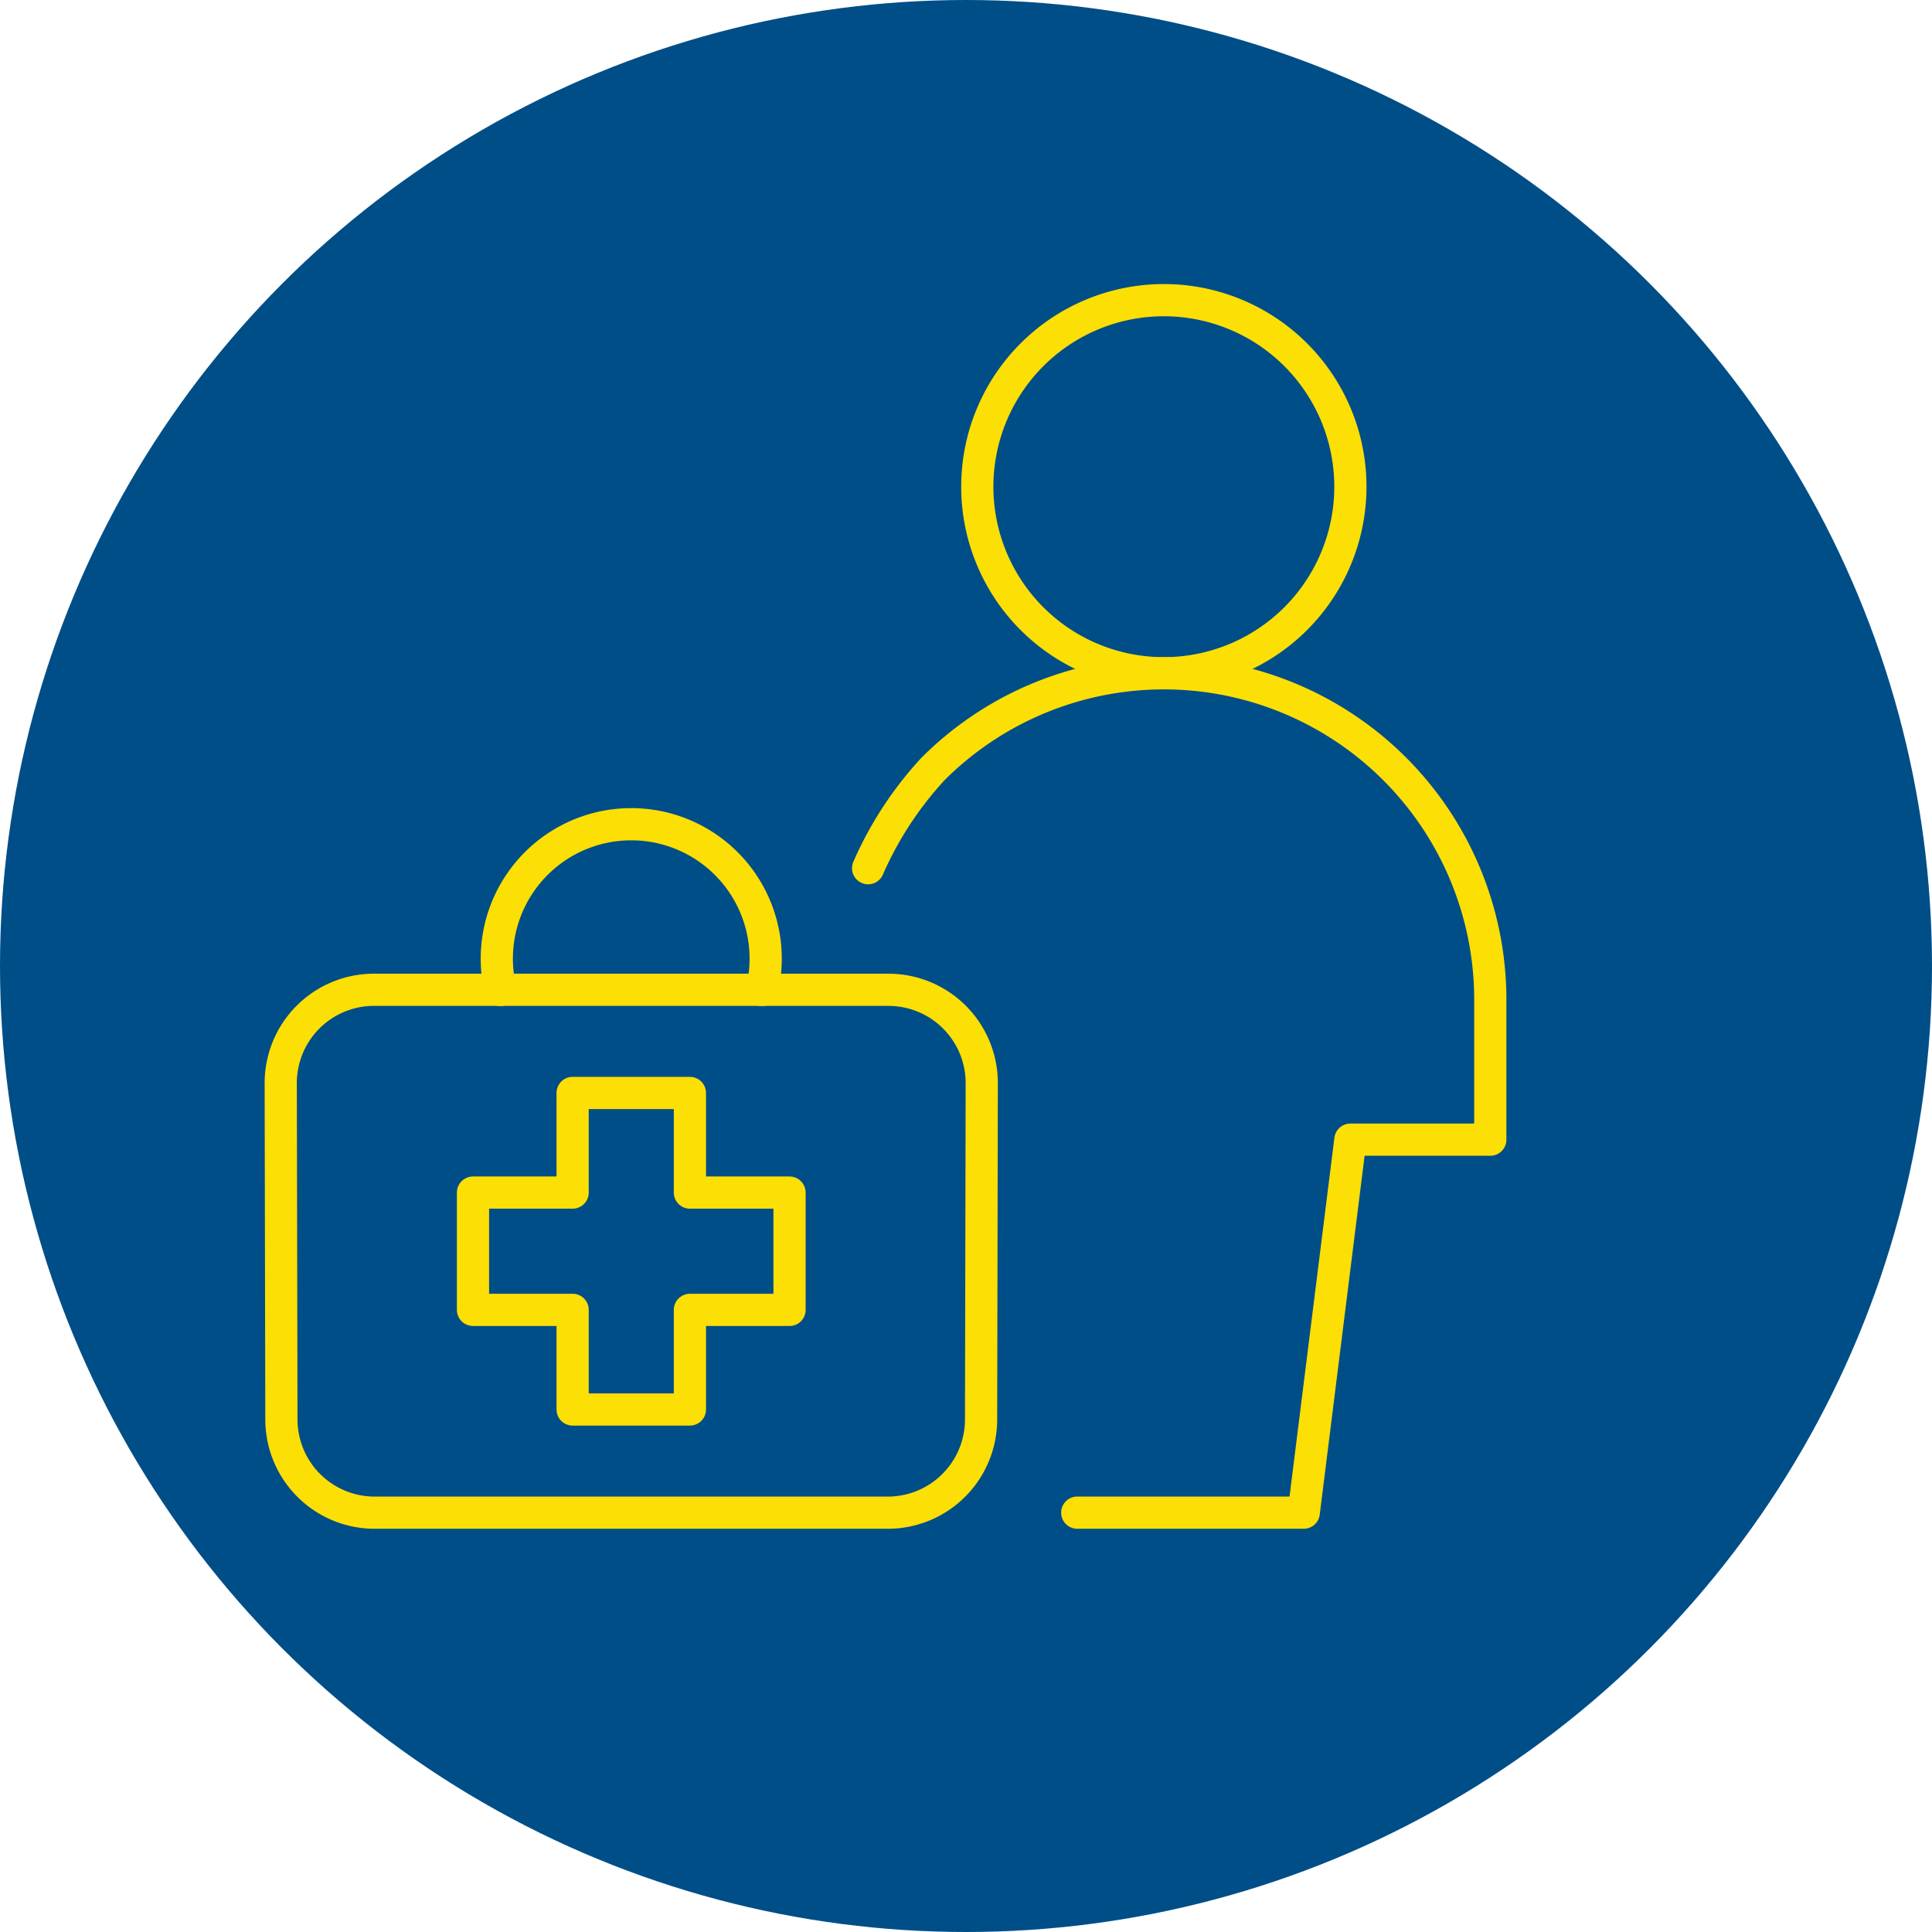
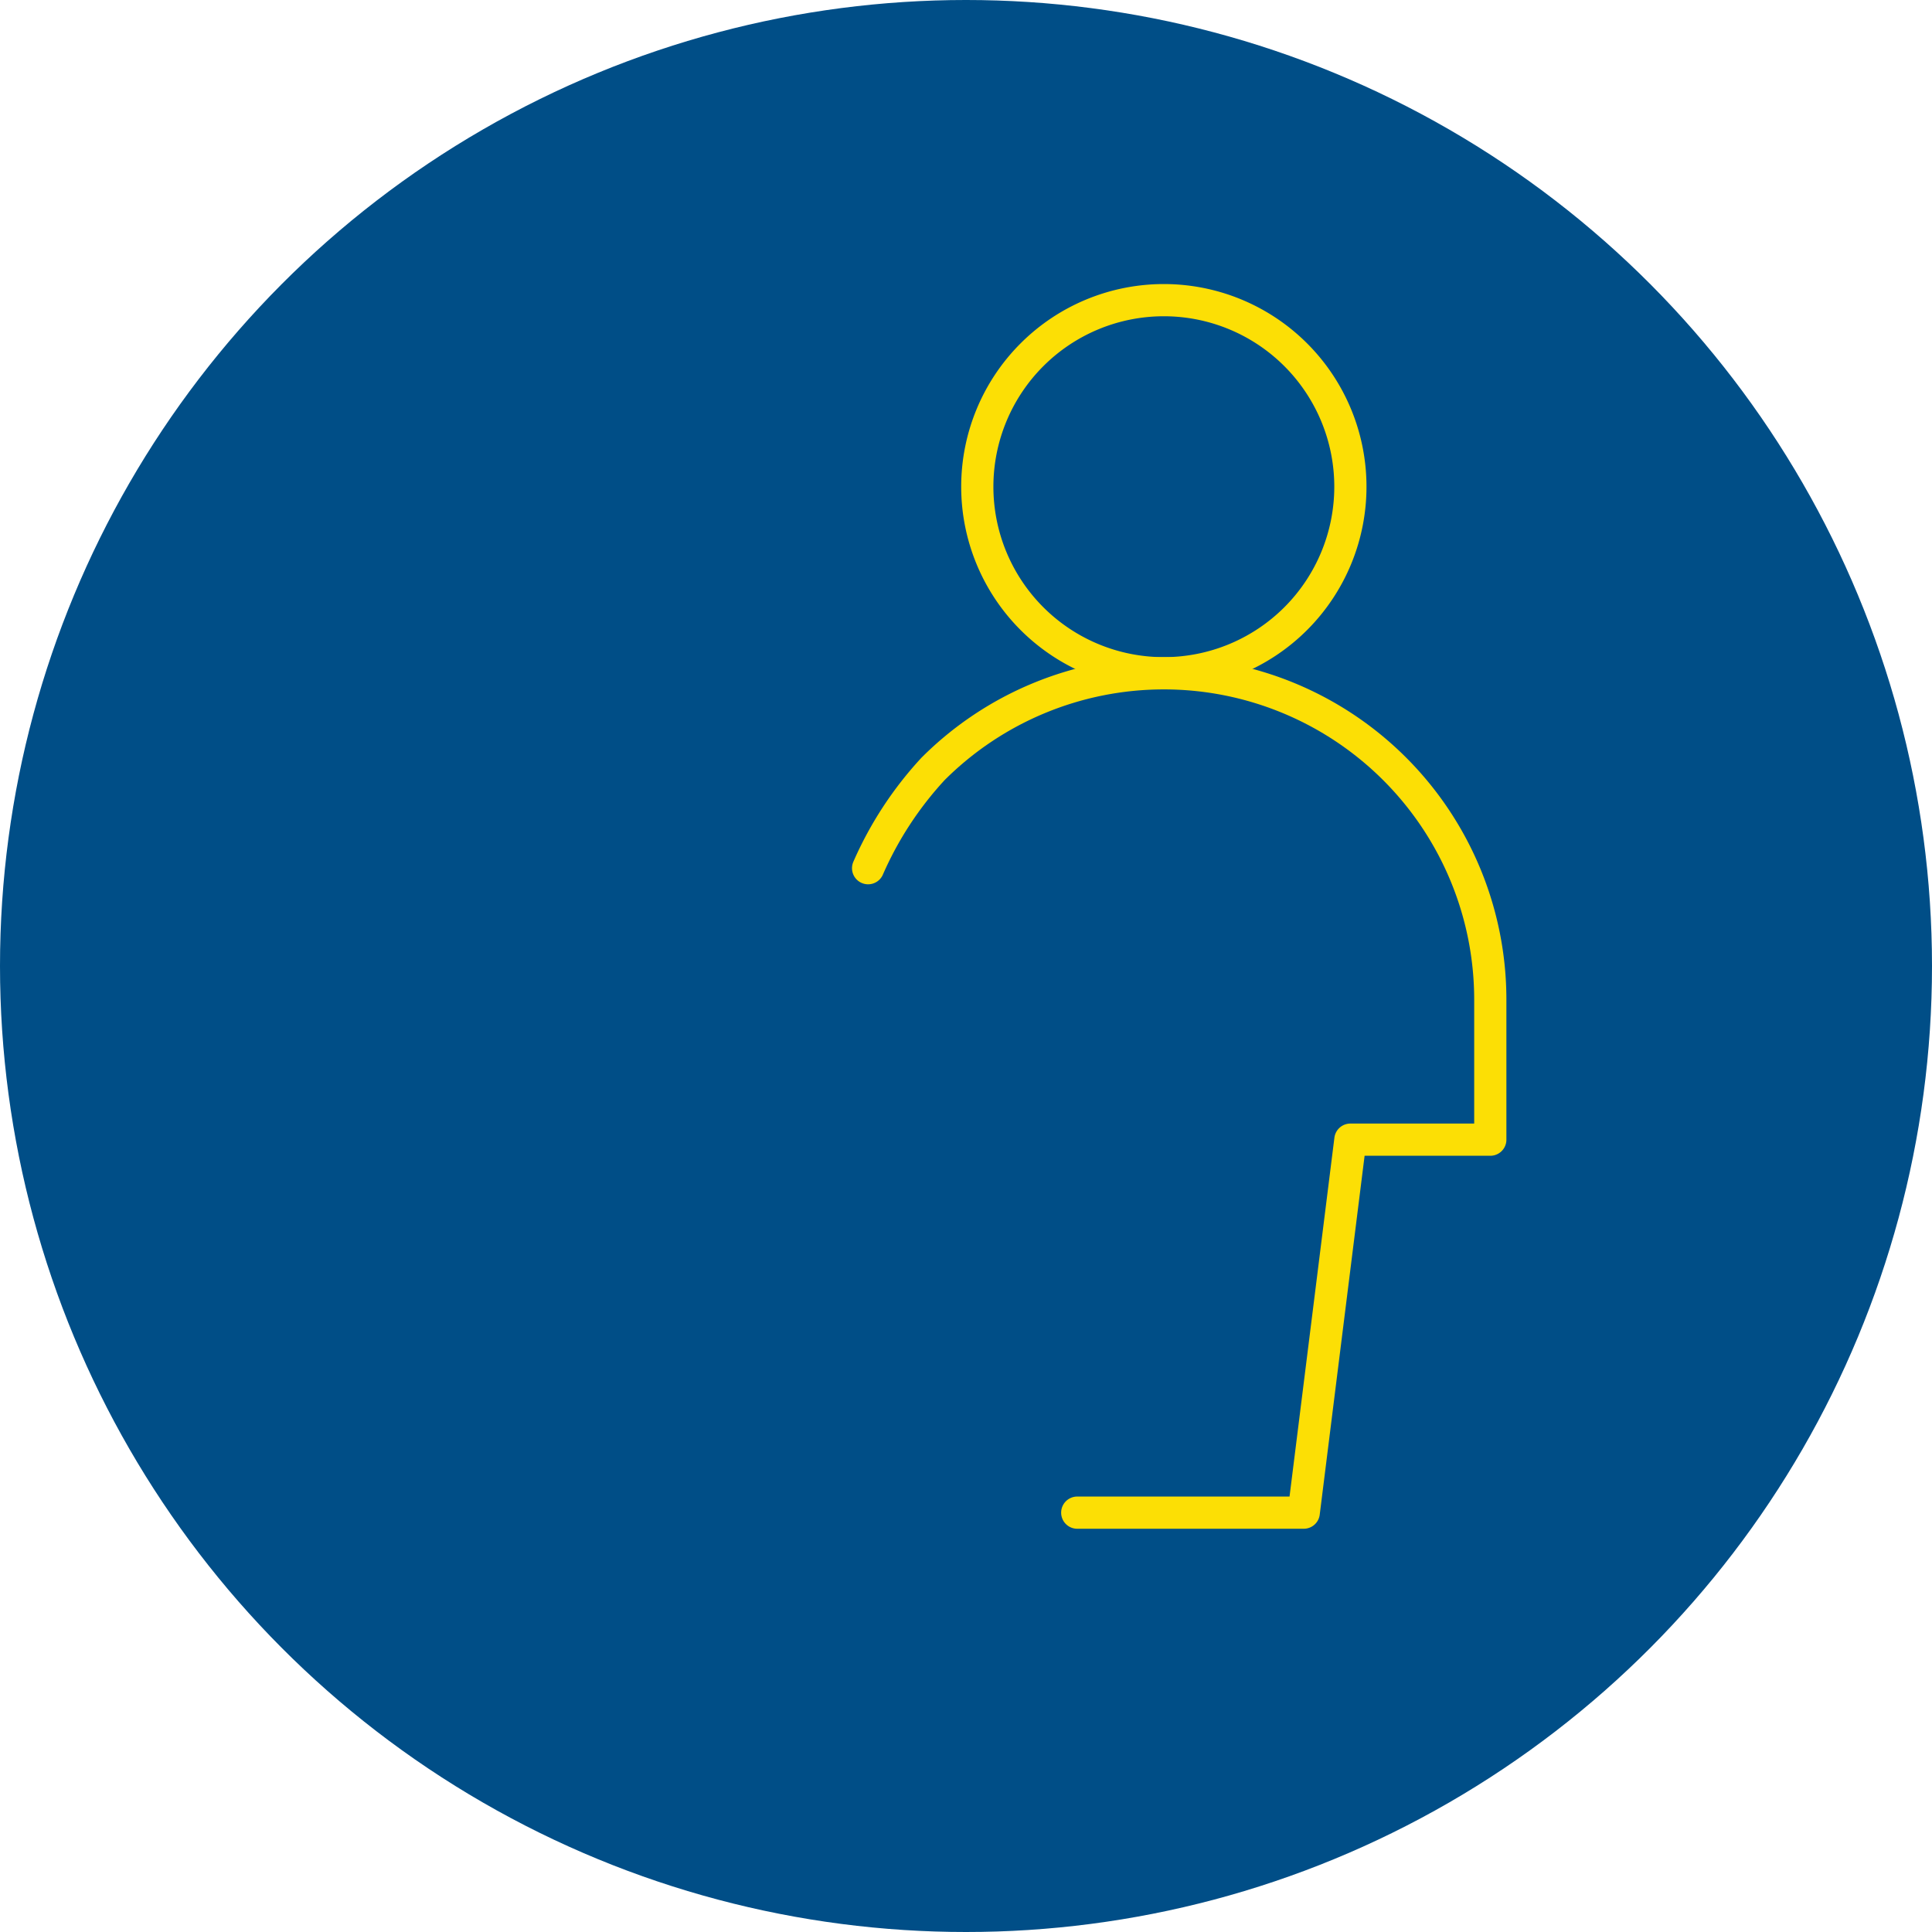
<svg xmlns="http://www.w3.org/2000/svg" width="72" height="72" viewBox="0 0 72 72">
  <g data-name="Group 93" transform="translate(-323.5 -1444.214)">
    <circle data-name="Ellipse 1" cx="36" cy="36" r="36" transform="translate(323.5 1444.214)" fill="#004e87" />
    <g data-name="Group 92" fill="none" stroke="#fcdf05" stroke-linecap="round" stroke-linejoin="round" stroke-width="1.2">
      <path data-name="Path 778" d="M366.873 1469.304a6.952 6.952 0 10-6.952-6.952 6.952 6.952 0 006.952 6.952z" />
      <path data-name="Path 779" d="M363.646 1500.586h8.441l1.738-13.9h5.214v-5.217a12.165 12.165 0 00-20.767-8.6 13.285 13.285 0 00-2.42 3.7" />
-       <path data-name="Path 780" d="M342.152 1481.106a5.01 5.01 0 119.745 0" />
-       <path data-name="Path 781" d="M337.438 1481.101h19.173a3.476 3.476 0 013.476 3.483l-.025 12.534a3.476 3.476 0 01-3.476 3.469h-19.123a3.476 3.476 0 01-3.476-3.469l-.025-12.535a3.476 3.476 0 013.476-3.483z" />
-       <path data-name="Path 782" d="M349.211 1484.945h-4.371v3.713h-3.713v4.371h3.713v3.713h4.371v-3.712h3.713v-4.372h-3.713z" />
    </g>
  </g>
</svg>